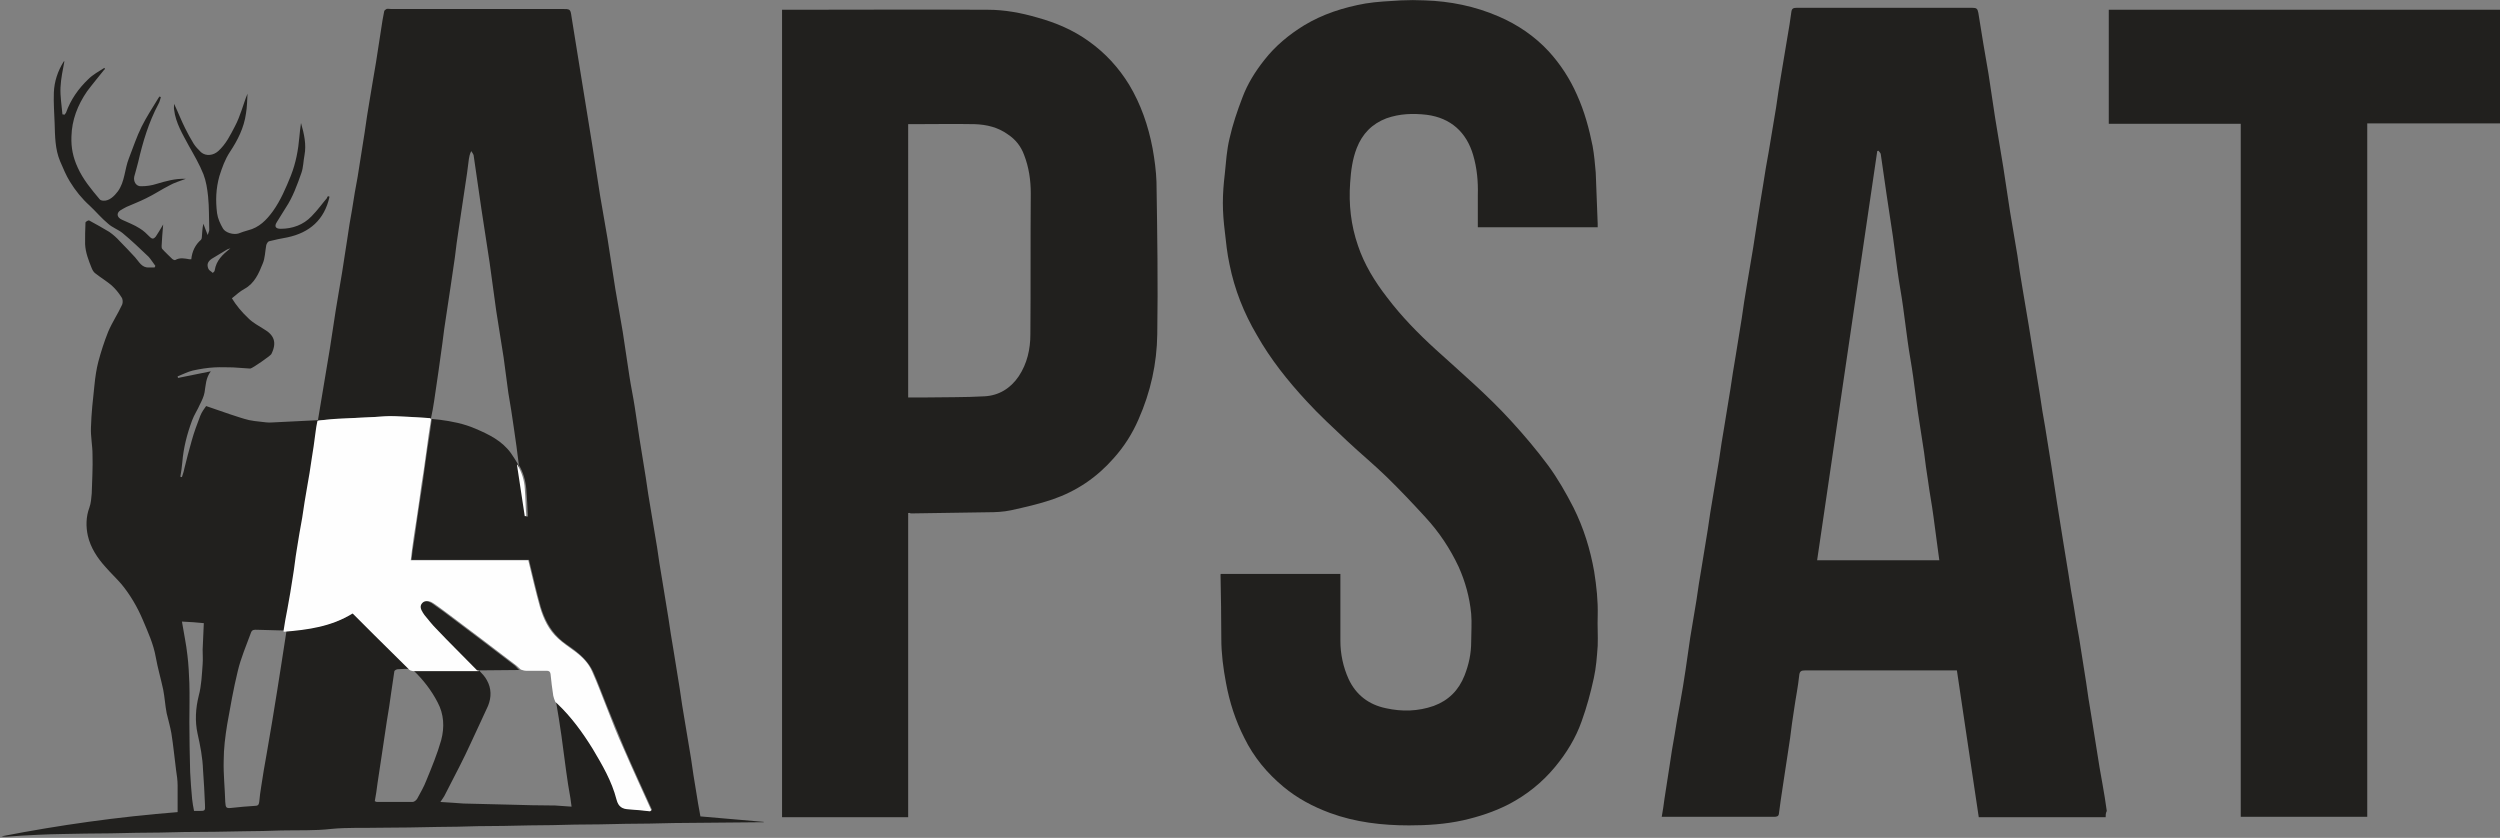
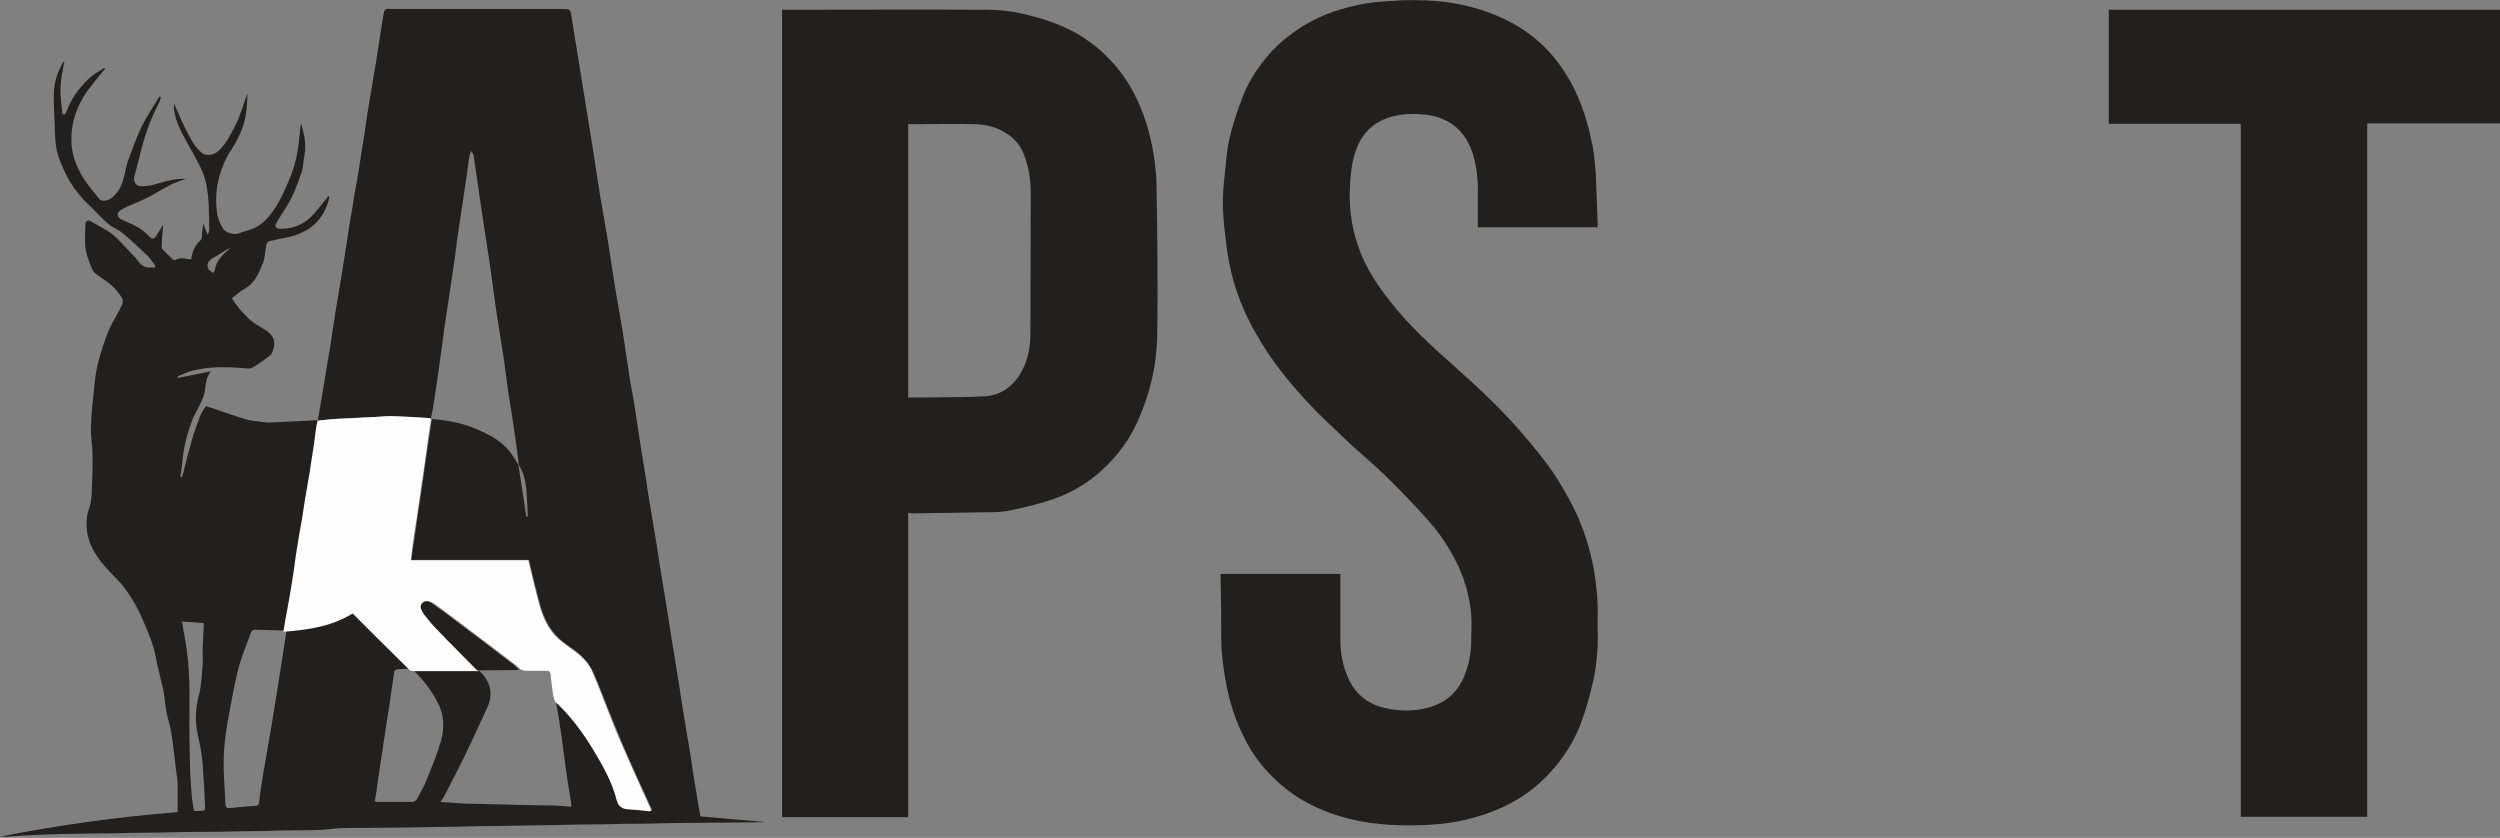
<svg xmlns="http://www.w3.org/2000/svg" version="1.1" id="apsat_xA0_Bild_1_" x="0px" y="0px" viewBox="0 0 640.3 214.6" style="enable-background:new 0 0 640.3 214.6;" xml:space="preserve">
  <rect x="0" y="0" width="640.3" height="214.6" fill="#808080" stroke="none" />
  <style type="text/css">
	.st0{fill:#21201E;}
	.st1{fill:#FEFEFE;}
</style>
  <g>
    <path class="st0" d="M81.4,107.8c0.4-2.4,0.8-4.8,1.2-7.2c0.6-3.8,1.3-7.6,1.9-11.4c0.5-3.3,1-6.5,1.5-9.8c0.5-3.2,1.1-6.4,1.6-9.5   c0.4-2.8,0.9-5.6,1.3-8.4c0.4-2.7,0.8-5.4,1.3-8c0.4-2.8,0.9-5.5,1.4-8.2c0.6-3.8,1.2-7.6,1.8-11.4c0.4-2.8,0.8-5.6,1.3-8.4   c0.5-3.2,1.1-6.4,1.6-9.5c0.4-2.8,0.9-5.6,1.3-8.4c0.2-1.6,0.5-3.1,0.8-4.7c0-0.2,0.4-0.5,0.6-0.6c0.3-0.1,0.7,0,1.1,0   c14.6,0,29.2,0,43.8,0c2.2,0,2.2,0,2.5,2.1c0.8,5,1.6,9.9,2.4,14.9c1,6,1.9,11.9,2.9,17.9c0.7,4.3,1.3,8.6,2,12.9   c0.6,3.7,1.3,7.3,1.9,11c0.7,4.3,1.3,8.6,2,12.9c0.6,3.7,1.3,7.3,1.9,11c0.6,3.8,1.1,7.5,1.7,11.3c0.4,2.7,1,5.4,1.4,8.1   c0.4,2.7,0.8,5.4,1.2,8c0.5,3.3,1.1,6.6,1.6,9.9c0.4,2.8,0.8,5.5,1.3,8.3c0.5,3.2,1.1,6.4,1.6,9.6c0.4,2.8,0.8,5.5,1.3,8.3   c0.5,3.3,1.1,6.5,1.6,9.8c0.4,2.7,0.8,5.4,1.3,8.2c0.5,3.3,1.1,6.6,1.6,9.9c0.4,2.8,0.8,5.5,1.3,8.3c0.5,3.2,1.1,6.4,1.6,9.6   c0.4,2.8,0.8,5.6,1.3,8.4c0.3,2.1,0.7,4.2,1.1,6.4c5.4,0.5,10.8,0.9,16.2,1.4c0,0,0,0.1,0,0.1c-0.4,0-0.7,0-1.1,0   c-7.3,0.1-14.7,0.1-22,0.2c-4.1,0.1-8.2,0.2-12.3,0.2c-4.3,0.1-8.7,0.2-13,0.2c-3.9,0.1-7.7,0.2-11.6,0.2   c-4.4,0.1-8.8,0.2-13.2,0.2c-3.5,0.1-6.9,0.2-10.4,0.2c-4.9,0.1-9.8,0.2-14.7,0.2c-4.1,0.1-8.3-0.1-12.4,0.3   c-4.3,0.5-8.6,0.3-12.9,0.4c-3.1,0.1-6.1,0.2-9.2,0.2c-5.2,0.1-10.4,0.2-15.7,0.2c-4.1,0.1-8.1,0.2-12.2,0.2   c-4.3,0.1-8.7,0.2-13,0.2c-4,0.1-8,0.1-12,0.3c-2.8,0.1-5.5,0.3-8.3,0.5c-0.4,0-0.8,0-1.2-0.1c14.9-2.9,29.9-5,45.1-6.2   c0-2.2,0-4.5,0-6.8c0-1.3-0.2-2.7-0.4-4c-0.4-3.1-0.7-6.3-1.2-9.4c-0.3-1.7-0.8-3.4-1.2-5.1c-0.4-2-0.5-4.1-0.9-6.1   c-0.6-2.8-1.4-5.5-1.9-8.3c-0.6-3.4-2-6.4-3.3-9.5c-1.4-3.3-3.2-6.4-5.5-9.2c-1.3-1.5-2.7-2.8-4-4.3c-2.1-2.3-3.9-5-4.6-8.1   c-0.5-2.3-0.5-4.8,0.4-7.2c0.4-1.1,0.5-2.4,0.6-3.6c0.1-3.3,0.3-6.7,0.2-10c0-2.3-0.5-4.6-0.4-6.9c0.1-3.6,0.5-7.2,0.9-10.9   c0.2-2,0.5-4.1,1-6c0.7-2.6,1.5-5.1,2.5-7.6c1-2.4,2.5-4.6,3.6-7c0.2-0.5,0.2-1.4-0.2-1.9c-0.7-1.1-1.5-2.1-2.5-3   c-1.3-1.1-2.8-2-4.2-3.1c-0.4-0.3-0.7-0.8-0.9-1.3c-0.8-2-1.6-4-1.7-6.2c0-1.8,0-3.7,0.1-5.5c0-0.2,0.8-0.7,1-0.5   c1.7,0.9,3.4,1.9,5.1,2.9c1,0.7,1.9,1.5,2.7,2.4c1.3,1.3,2.6,2.7,3.9,4.1c1,1.1,1.7,2.7,3.5,2.6c0.5,0,1,0,1.5,0   c0.1-0.1,0.1-0.3,0.2-0.4c-0.6-0.8-1.1-1.6-1.7-2.3c-2.2-2.1-4.4-4.2-6.7-6.1c-1.1-0.9-2.6-1.4-3.7-2.4c-1.7-1.4-3.1-3.1-4.7-4.6   c-2-1.8-3.7-3.9-5.1-6.2c-1-1.6-1.7-3.4-2.5-5.2c-1.3-3.1-1.3-6.4-1.4-9.7c-0.1-2.6-0.3-5.3-0.2-7.9c0.1-2.8,1-5.5,2.5-7.9   c0-0.1,0.2-0.1,0.2-0.1c-0.4,2.2-0.9,4.4-1,6.7c-0.1,2.3,0.3,4.6,0.5,6.9c0.2,0,0.3,0,0.5,0.1c0.1-0.2,0.3-0.3,0.4-0.5   c1.2-3.4,3.2-6.2,5.7-8.6c1.2-1.2,2.7-2,4.1-2.9c0.1,0.1,0.1,0.1,0.2,0.2c-1.5,1.9-3.1,3.8-4.6,5.8c-2.4,3.5-3.9,7.3-4,11.6   c-0.1,2.8,0.4,5.3,1.6,7.9c1.4,3.1,3.5,5.6,5.6,8.1c0.2,0.3,0.7,0.4,1,0.4c1.5,0.1,2.8-1.2,3.7-2.4c1.8-2.5,1.7-5.6,2.8-8.4   c1.1-2.8,2-5.6,3.3-8.2c1.2-2.4,2.7-4.7,4.1-7c0.1-0.2,0.3-0.5,0.5-0.7c0.1,0.1,0.2,0.1,0.3,0.2c-0.2,0.6-0.3,1.2-0.6,1.7   c-2.5,4.7-4,9.7-5.2,14.9c-0.3,1.3-0.7,2.5-1,3.7c-0.3,1.3,0.5,2.6,1.8,2.5c1.3,0,2.7-0.2,3.9-0.6c2.4-0.7,4.7-1.4,7.5-1.3   c-1.6,0.6-3,1-4.2,1.7c-2,1-3.9,2.3-6,3.3c-1.6,0.8-3.4,1.5-5,2.2c-0.6,0.3-1.1,0.6-1.6,0.9c-1,0.7-0.9,1.8,0.5,2.4   c1.5,0.7,3.1,1.3,4.5,2.2c1,0.6,1.8,1.4,2.6,2.2c0.6,0.6,1,0.5,1.5-0.1c0.6-0.9,1.2-1.9,1.9-3.1c-0.2,2-0.3,3.8-0.4,5.5   c0,0.3,0,0.6,0.2,0.8c0.8,0.9,1.7,1.7,2.5,2.5c0.2,0.2,0.7,0.4,0.8,0.3c1.2-0.7,2.4-0.4,3.6-0.2c0.1,0,0.3,0,0.5,0   c0.2-2,1-3.7,2.5-5c0.1-0.1,0.2-0.4,0.2-0.6c0.1-1.1,0.1-2.3,0.4-3.5c0.3,0.9,0.7,1.8,1.1,2.9c0.2-0.7,0.4-1,0.4-1.3   c-0.1-2.9,0-5.7-0.3-8.6c-0.2-1.9-0.5-3.9-1.2-5.7c-1-2.5-2.4-4.9-3.7-7.2c-1.6-3-3.4-5.9-3.8-9.3c-0.1-0.5,0-1,0-1.5   c1,2.1,1.8,4.2,2.8,6.2c0.7,1.4,1.4,2.7,2.2,4c0.5,0.8,1.2,1.5,1.9,2.2c1.3,1.1,3.2,0.8,4.4-0.3c2-1.8,3.1-4.1,4.3-6.4   c0.7-1.3,1.2-2.7,1.7-4.1c0.5-1.4,0.9-2.8,1.5-4.2c-0.1,1.7-0.1,3.4-0.4,5.1c-0.5,3.6-2.1,6.8-4.1,9.8c-1.3,2-2,4-2.7,6.2   c-0.9,3.2-1,6.3-0.6,9.5c0.2,1.4,0.8,2.7,1.5,3.9c0.6,1.1,2.7,1.7,4,1.3c0.8-0.3,1.6-0.6,2.4-0.8c2.9-0.7,4.8-2.7,6.4-4.9   c2-2.8,3.3-5.9,4.6-9.1c1.3-3.3,1.9-6.6,2.2-10.1c0.1-1,0.2-2.1,0.4-3.4c0.8,2.8,1.4,5.5,0.9,8.2c-0.3,1.5-0.3,3.2-0.8,4.6   c-1.1,3.1-2.2,6.2-4,8.9c-0.8,1.2-1.5,2.5-2.3,3.7c-0.7,1.1-0.3,1.7,1,1.7c3,0,5.8-1,7.9-3.2c1.6-1.6,2.9-3.5,4.4-5.2   c0,0.1,0.1,0.1,0.2,0.2c-1.3,5.9-5.1,9.2-10.8,10.4c-1.6,0.3-3.2,0.6-4.7,1c-0.3,0.1-0.6,0.6-0.7,1c-0.3,1.6-0.3,3.3-0.9,4.7   c-1,2.5-2.1,5.1-4.7,6.5c-1.1,0.6-2.1,1.5-3.2,2.4c1.1,1.8,2.5,3.5,4.2,5.1c1.2,1.2,2.6,1.9,4,2.8c2.6,1.5,3.4,3.4,1.9,6.4   c-0.2,0.4-4.9,3.7-5.4,3.7c-1.5-0.1-2.9-0.2-4.4-0.3c-1.6,0-3.2-0.1-4.8,0c-1.8,0.1-3.7,0.4-5.5,0.8c-1.3,0.3-2.6,1-3.9,1.5   c0,0.1,0.1,0.3,0.1,0.4c2.8-0.6,5.6-1.1,8.4-1.7c-1.3,1.7-1.3,3.6-1.6,5.4c-0.2,1.1-0.7,2.1-1.2,3.1c-0.6,1.4-1.5,2.7-2,4.1   c-1.3,3.5-2.2,7-2.5,10.7c-0.1,1.2-0.3,2.5-0.5,3.7c0.1,0,0.2,0.1,0.4,0.1c0.2-0.7,0.5-1.4,0.6-2.1c0.6-2.4,1.2-4.8,1.9-7.2   c0.6-2.2,1.4-4.3,2.2-6.4c0.4-1,1-1.8,1.5-2.5c2,0.7,4.1,1.4,6.1,2.1c1.6,0.5,3.2,1.1,4.9,1.5c0.9,0.2,1.9,0.3,2.8,0.4   c1,0.1,2.1,0.3,3.1,0.2c2.7-0.1,5.4-0.3,8.1-0.4c1.3-0.1,2.7-0.1,4-0.2c-0.2,1-0.3,2-0.5,3c-0.3,2.3-0.7,4.6-1,6.9   c-0.4,2.3-0.8,4.5-1.1,6.8c-0.4,2.7-0.8,5.4-1.3,8.1c-0.4,2.7-0.9,5.4-1.4,8.2c-0.4,2.3-0.6,4.6-1,6.9c-0.4,2.8-0.9,5.5-1.4,8.3   c-0.3,1.9-0.6,3.8-1,5.7c-2.4-0.1-4.8-0.1-7.3-0.2c-0.6,0-1.2-0.1-1.5,0.7c-1.2,3.3-2.6,6.5-3.4,9.9c-1.1,4.5-1.9,9.1-2.7,13.6   c-0.5,3.1-0.9,6.2-0.9,9.3c-0.1,3.5,0.3,7.1,0.4,10.6c0.1,1.5,0.2,1.7,1.8,1.5c1.9-0.2,3.9-0.4,5.8-0.5c0.8,0,1-0.3,1.1-1   c0.1-1.3,0.3-2.6,0.5-3.9c0.4-2.8,0.9-5.6,1.4-8.4c0.5-2.7,0.9-5.5,1.4-8.2c0.4-2.7,0.9-5.3,1.3-8c0.4-2.3,0.7-4.7,1.1-7   c0.4-2.8,0.9-5.6,1.3-8.4c6.1-0.5,12.1-1.3,17.5-4.7c1.8,1.8,3.7,3.7,5.6,5.6c3,3,6,5.9,9,8.9c-1.2,0-2.4,0-3.6,0.1   c-0.3,0-0.9,0.3-0.9,0.6c-0.3,1.8-0.5,3.6-0.8,5.4c-0.3,2.4-0.7,4.8-1.1,7.2c-0.4,2.9-0.9,5.8-1.3,8.7c-0.4,2.4-0.7,4.9-1.1,7.3   c-0.2,1.5-0.4,3.1-0.7,4.6c0.3,0.1,0.4,0.2,0.5,0.2c3.1,0,6.2,0,9.2,0c0.4,0,1-0.5,1.2-0.9c0.8-1.5,1.7-3,2.3-4.6   c1.4-3.4,2.8-6.8,3.8-10.3c0.9-3.4,0.7-6.7-0.9-9.7c-1.6-3.1-3.7-5.8-6.2-8.2c0.5,0,1,0,1.4,0c5.1,0,10.2,0,15.4,0   c0.7,0.8,1.5,1.5,2,2.5c1.2,2.1,1.2,4.4,0.3,6.6c-0.6,1.3-1.2,2.6-1.8,3.9c-1.8,3.8-3.5,7.7-5.4,11.4c-1.3,2.6-2.7,5.2-4,7.8   c-0.3,0.5-0.6,0.9-1,1.5c2.2,0.1,4.1,0.3,5.9,0.4c4.1,0.1,8.2,0.2,12.3,0.3c3.5,0.1,7.1,0.2,10.6,0.2c0.2,0,0.3,0,0.5,0   c1.4,0.1,2.8,0.2,4.3,0.3c-0.1-0.9-0.2-1.5-0.3-2.2c-0.4-2.3-0.8-4.6-1.1-7c-0.4-3-0.8-6-1.2-9c-0.4-2.9-0.9-5.9-1.4-8.8   c0.2,0.2,0.4,0.3,0.5,0.5c3.5,3.5,6.5,7.4,9.1,11.6c2.5,4.1,4.9,8.3,6.1,13c0.5,1.9,1.5,2.5,3.2,2.5c1.8,0.1,3.6,0.3,5.4,0.5   c0.1-0.1,0.2-0.2,0.3-0.3c-2.4-5.3-4.8-10.5-7.1-15.8c-1.5-3.5-2.9-7.1-4.4-10.7c-1.2-3-2.3-6-3.6-8.9c-1-2.1-2.6-3.8-4.5-5.3   c-1.4-1.1-3-2-4.3-3.3c-2.3-2.2-3.7-5-4.6-8c-1.1-3.9-2-7.9-3-12c-9.8,0-19.9,0-30.1,0c0.1-0.9,0.2-1.7,0.3-2.5   c0.4-2.5,0.8-5,1.1-7.5c0.3-1.8,0.5-3.6,0.8-5.4c0.4-2.5,0.8-5,1.1-7.5c0.3-1.9,0.5-3.8,0.8-5.7c0.4-2.5,0.8-5,1.1-7.5   c0.7,0.1,1.3,0.1,2,0.2c3.1,0.4,6.2,1,9.2,2.3c3.5,1.5,6.8,3.1,9.1,6.3c0.7,1,1.3,2,1.9,3c0.7,4.4,1.3,8.8,2,13.2   c0.1,0,0.3,0,0.4,0c-0.1-2.4-0.2-4.7-0.4-7.1c-0.2-2.2-0.8-4.3-1.9-6.1c-0.4-3.2-0.8-6.4-1.3-9.6c-0.4-3-0.9-5.9-1.4-8.9   c-0.4-3-0.8-6-1.2-9c-0.6-4-1.3-8-1.9-12c-0.6-4.1-1.1-8.3-1.7-12.4c-0.7-4.6-1.4-9.2-2.1-13.7c-0.7-4.6-1.3-9.2-2-13.8   c-0.1-0.3-0.4-0.7-0.6-1c-0.4,0.8-0.5,1.4-0.6,2c-0.3,2.4-0.6,4.8-1,7.2c-0.5,3.6-1.1,7.1-1.6,10.7c-0.4,2.5-0.7,4.9-1,7.4   c-0.4,2.5-0.7,5-1.1,7.5c-0.4,2.4-0.7,4.9-1.1,7.3c-0.4,2.4-0.7,4.8-1,7.2c-0.3,2.4-0.7,4.8-1,7.2c-0.4,2.5-0.7,5-1.1,7.5   c-0.2,1.5-0.5,2.9-0.8,4.4c-3-0.2-6-0.4-9-0.5c-1.7,0-3.5,0.1-5.2,0.2c-3.4,0.2-6.8,0.3-10.2,0.5C84.2,107.4,82.8,107.6,81.4,107.8   z M46.6,159.2c0.5,3.1,1.1,5.8,1.4,8.6c0.3,2.4,0.4,4.8,0.5,7.2c0.1,3.3,0,6.7,0,10c0,4.2,0.1,8.4,0.2,12.7   c0.1,2.3,0.3,4.6,0.5,6.9c0.1,1,0.3,2.1,0.5,3.1c0.5,0,0.8,0,1.2,0c1.6,0,1.7,0,1.6-1.6c-0.1-3-0.3-5.9-0.5-8.9   c-0.1-3.1-0.7-6.2-1.4-9.3c-0.7-3.2-0.5-6.5,0.3-9.7c0.7-2.6,0.8-5.4,1-8.1c0.1-1.2,0-2.5,0-3.7c0.1-2.2,0.2-4.4,0.3-6.8   C50.4,159.4,48.6,159.3,46.6,159.2z M59,63.6c-0.3,0.1-0.7,0.2-1,0.4c-1.3,0.8-2.5,1.5-3.8,2.3c-1,0.7-1.3,1.5-0.8,2.6   c0.2,0.4,0.7,0.6,1.1,1c0.2-0.2,0.5-0.4,0.5-0.7C55.4,66.7,57,65.2,59,63.6z" />
-     <path class="st0" d="M539.3,209.3c-10.8,0-21.6,0-32.5,0c-1.9-12.5-3.7-25-5.6-37.6c-0.6,0-1,0-1.4,0c-12.5,0-25,0-37.4,0   c-1.1,0-1.5,0.2-1.6,1.4c-0.3,2.9-0.9,5.7-1.3,8.6c-0.4,2.4-0.7,4.8-1,7.2c-0.4,2.9-0.9,5.8-1.3,8.6c-0.4,2.4-0.7,4.9-1.1,7.3   c-0.2,1.2-0.3,2.5-0.5,3.7c-0.1,0.6-0.6,0.7-1.2,0.7c-3.5,0-7,0-10.6,0c-5.5,0-11,0-16.6,0c-0.4,0-0.9,0-1.6,0   c0.3-1.6,0.5-3.1,0.7-4.6c0.4-2.8,0.9-5.6,1.3-8.4c0.4-2.7,0.8-5.4,1.3-8c0.4-2.7,0.9-5.4,1.4-8.1c0.5-2.8,1-5.7,1.4-8.5   c0.4-2.8,0.8-5.5,1.2-8.3c0.5-3.2,1.1-6.4,1.6-9.6c0.4-2.8,0.8-5.5,1.3-8.3c0.5-3.3,1.1-6.5,1.6-9.8c0.4-2.8,0.8-5.5,1.3-8.3   c0.5-3.2,1.1-6.4,1.6-9.6c0.4-2.8,0.8-5.5,1.3-8.3c0.5-3.3,1.1-6.5,1.6-9.8c0.4-2.7,0.8-5.4,1.3-8.2c0.5-3.3,1.1-6.6,1.6-9.9   c0.4-2.8,0.8-5.6,1.3-8.4c0.5-3.2,1.1-6.3,1.6-9.5c0.4-2.8,0.9-5.6,1.3-8.4c0.4-2.7,0.9-5.4,1.3-8c0.4-2.8,0.9-5.5,1.4-8.3   c0.6-3.8,1.3-7.6,1.9-11.4c0.4-2.8,0.8-5.6,1.3-8.4c0.5-3.2,1.1-6.4,1.6-9.6c0.4-2.1,0.7-4.3,1-6.4c0.1-0.9,0.5-1.1,1.3-1.1   c4,0,8,0,12,0c11,0,22.1,0,33.1,0c1,0,1.3,0.2,1.5,1.3c0.8,5.2,1.7,10.4,2.6,15.6c0.6,3.8,1.1,7.5,1.7,11.3   c0.7,4.2,1.4,8.4,2.1,12.7c0.6,3.7,1.1,7.5,1.7,11.2c0.6,3.8,1.3,7.5,1.9,11.3c0.4,2.8,0.8,5.6,1.3,8.4c0.5,3.2,1.1,6.3,1.6,9.5   c0.4,2.7,0.9,5.4,1.3,8.1c0.5,3.3,1.1,6.6,1.6,9.9c0.4,2.7,0.8,5.4,1.3,8c0.5,3.3,1.1,6.7,1.6,10c0.5,3.3,1,6.5,1.5,9.8   c0.5,3.1,1,6.3,1.5,9.4c0.5,2.9,0.9,5.7,1.4,8.6c0.4,2.6,0.8,5.3,1.3,7.9c0.4,2.8,0.9,5.5,1.4,8.3c0.6,3.8,1.2,7.6,1.8,11.4   c0.4,2.8,0.8,5.6,1.3,8.4c0.5,3.1,1,6.3,1.5,9.4c0.4,2.8,0.9,5.5,1.4,8.3c0.4,2.3,0.8,4.6,1.1,6.9   C539.3,208.3,539.3,208.7,539.3,209.3z M496.7,143.5c-0.1-0.8-0.2-1.5-0.3-2.2c-0.4-3-0.8-6-1.2-9c-0.4-3.1-1-6.1-1.4-9.2   c-0.4-2.4-0.7-4.8-1-7.2c-0.5-3.5-1.1-6.9-1.6-10.4c-0.4-3-0.8-6-1.2-9c-0.4-3-1-6-1.4-9c-0.4-3-0.8-6-1.2-9c-0.4-3-1-6-1.4-9   c-0.4-3-0.8-6-1.2-9c-0.5-3.5-1.1-7.1-1.6-10.6c-0.5-3.5-1-6.9-1.5-10.4c0-0.3-0.4-0.6-0.6-0.9c-0.1,0-0.2,0.1-0.3,0.1   c-5.1,34.9-10.3,69.8-15.4,104.8C475.7,143.5,486.1,143.5,496.7,143.5z" />
    <path class="st0" d="M232.6,131.4c0,26,0,51.9,0,77.9c-10.8,0-21.5,0-32.3,0c0-68.9,0-137.7,0-206.8c0.4,0,0.8,0,1.2,0   c17.2,0,34.4-0.1,51.6,0c4.2,0,8.5,0.8,12.6,2c4.7,1.3,9.2,3.2,13.2,6.1c4.2,3,7.6,6.7,10.3,11.1c3,5,4.9,10.5,6,16.3   c0.5,2.8,0.9,5.7,1,8.6c0.2,13,0.4,26,0.2,39c-0.1,7.5-1.7,14.8-4.8,21.8c-1.6,3.7-3.7,7-6.4,10c-4.3,4.9-9.5,8.4-15.6,10.5   c-3.5,1.2-7.1,2-10.7,2.8c-1.9,0.4-3.9,0.5-5.9,0.5c-6.6,0.1-13.2,0.2-19.8,0.3C233.1,131.3,232.9,131.4,232.6,131.4z M232.6,101.8   c1.4,0,2.7,0,4.1,0c5.2-0.1,10.4,0,15.5-0.3c3.6-0.2,6.6-2,8.7-5.1c2.2-3.3,3-7,3-10.8c0.1-12,0-24.1,0.1-36.1   c0-3.4-0.5-6.7-1.7-9.8c-0.8-2.2-2.2-4-4.2-5.3c-2.5-1.8-5.4-2.5-8.5-2.6c-5.2-0.1-10.5,0-15.7,0c-0.4,0-0.9,0-1.3,0   C232.6,55.1,232.6,78.4,232.6,101.8z" />
    <path class="st0" d="M312.7,147c10.2,0,20.3,0,30.6,0c0,0.4,0,0.9,0,1.3c0,5.3,0,10.6,0,15.8c0,3.4,0.7,6.7,2.1,9.8   c1.9,4.1,5.2,6.6,9.6,7.5c4.1,0.9,8.2,0.8,12.2-0.6c3.8-1.4,6.4-4,7.9-7.8c1.1-2.8,1.7-5.6,1.7-8.6c0-2.4,0.2-4.8,0-7.2   c-0.4-4.2-1.5-8.2-3.2-12c-2.2-4.7-5-8.9-8.5-12.7c-3.3-3.6-6.6-7.1-10.1-10.5c-3.2-3.1-6.6-5.9-9.9-9c-3.6-3.4-7.2-6.7-10.5-10.3   c-4.8-5.2-9.2-10.7-12.7-16.9c-3.3-5.6-5.7-11.6-7-18.1c-0.6-2.8-0.9-5.6-1.2-8.4c-0.3-2.4-0.5-4.9-0.5-7.3c0-2.5,0.2-5,0.5-7.5   c0.3-3,0.5-6.1,1.2-9c0.8-3.6,2-7.1,3.3-10.5c1.3-3.5,3.3-6.7,5.6-9.6c2.8-3.6,6.3-6.5,10.2-8.9c4.8-2.9,10.1-4.6,15.7-5.6   c3-0.5,6.1-0.6,9.1-0.8c2-0.1,4.1-0.1,6.1,0c6.5,0.2,12.9,1.5,18.9,4.1c4.9,2.1,9.3,5.1,12.9,9c3,3.3,5.4,7,7.2,11.1   c1.9,4.2,3.1,8.6,4,13.1c0.4,2.2,0.6,4.5,0.8,6.8c0.2,4.4,0.3,8.7,0.5,13.1c0,0.3,0,0.5,0,0.9c-10.3,0-20.4,0-30.7,0   c0-2.7,0-5.5,0-8.2c0.1-3.5-0.2-6.9-1.2-10.3c-1.7-5.8-5.7-9.5-11.9-10.3c-3.5-0.4-6.9-0.3-10.3,0.9c-3.7,1.4-6.2,4-7.6,7.6   c-1.1,2.8-1.5,5.8-1.7,8.9c-0.4,5.5,0.2,10.9,2,16.1c1.6,4.8,4.3,9.2,7.4,13.2c3.7,4.9,8,9.3,12.5,13.4c6.6,6,13.4,11.8,19.4,18.4   c3.3,3.6,6.5,7.4,9.4,11.3c2.5,3.4,4.6,7.1,6.5,10.8c2.6,5.2,4.3,10.7,5.3,16.4c0.6,3.8,1,7.5,0.9,11.3c-0.1,2.6,0.1,5.1,0,7.7   c-0.2,2.8-0.4,5.6-1,8.3c-0.8,3.7-1.8,7.4-3.1,11c-1.5,4.3-3.9,8.2-6.8,11.7c-3.3,4-7.3,7.2-11.9,9.6c-3.7,1.9-7.7,3.2-11.7,4.1   c-4.5,1-9.2,1.3-13.8,1.3c-6.9,0-13.8-0.8-20.3-3.2c-4.3-1.6-8.3-3.7-11.9-6.7c-4.2-3.5-7.6-7.6-10-12.5c-2.3-4.5-3.8-9.2-4.7-14.1   c-0.7-3.7-1.2-7.5-1.2-11.3c0-5.5-0.1-11-0.2-16.5C312.5,147.2,312.6,147.1,312.7,147z" />
    <path class="st0" d="M640.3,2.5c0,9.7,0,19.4,0,29.1c-11.3,0-22.6,0-34,0c0,59.3,0,118.4,0,177.6c-10.8,0-21.5,0-32.4,0   c0-59.1,0-118.2,0-177.5c-11.3,0-22.6,0-33.8,0c0-9.8,0-19.5,0-29.2C573.5,2.5,606.8,2.5,640.3,2.5z" />
    <path class="st1" d="M104.9,171.6c-3-3-6-5.9-9-8.9c-1.9-1.9-3.8-3.8-5.6-5.6c-5.4,3.4-11.4,4.2-17.5,4.7c-0.1,0-0.2-0.1-0.2-0.1   c0.3-1.9,0.6-3.8,1-5.7c0.5-2.8,1-5.5,1.4-8.3c0.4-2.3,0.6-4.6,1-6.9c0.4-2.7,0.9-5.4,1.4-8.2c0.4-2.7,0.8-5.4,1.3-8.1   c0.4-2.3,0.8-4.5,1.1-6.8c0.4-2.3,0.7-4.6,1-6.9c0.1-1,0.3-2,0.5-3c0.1,0,0.2-0.1,0.2-0.1c1.4-0.1,2.8-0.3,4.2-0.4   c3.4-0.2,6.8-0.3,10.2-0.5c1.7-0.1,3.5-0.3,5.2-0.2c3,0.1,6,0.3,9,0.5c0.1,0.1,0.2,0.2,0.3,0.3c-0.4,2.5-0.8,5-1.1,7.5   c-0.3,1.9-0.5,3.8-0.8,5.7c-0.4,2.5-0.8,5-1.1,7.5c-0.3,1.8-0.5,3.6-0.8,5.4c-0.4,2.5-0.8,5-1.1,7.5c-0.1,0.8-0.2,1.6-0.3,2.5   c10.2,0,20.3,0,30.1,0c1,4.1,1.9,8.1,3,12c0.9,3,2.2,5.8,4.6,8c1.3,1.2,2.8,2.2,4.3,3.3c1.9,1.4,3.6,3.1,4.5,5.3   c1.3,2.9,2.4,5.9,3.6,8.9c1.4,3.6,2.8,7.2,4.4,10.7c2.3,5.3,4.7,10.5,7.1,15.8c-0.1,0.1-0.2,0.2-0.3,0.3c-1.8-0.2-3.6-0.4-5.4-0.5   c-1.7-0.1-2.7-0.6-3.2-2.5c-1.2-4.7-3.6-8.8-6.1-13c-2.6-4.2-5.5-8.2-9.1-11.6c-0.2-0.2-0.4-0.3-0.5-0.5c-0.2-0.5-0.4-1-0.5-1.5   c-0.3-1.9-0.5-3.7-0.7-5.6c-0.1-0.6-0.4-0.8-1-0.8c-1.8,0-3.5,0-5.3,0c-0.5,0-0.9-0.2-1.3-0.3c-0.4-0.3-0.7-0.7-1.1-1   c-2.9-2.2-5.9-4.5-8.8-6.7c-2.7-2-5.4-4.1-8.1-6.1c-1.5-1.1-2.9-2.2-4.4-3.2c-0.7-0.5-1.7-0.8-2.4-0.1c-0.7,0.7-0.4,1.7,0.1,2.5   c0.1,0.2,0.2,0.4,0.4,0.6c1,1.2,1.9,2.4,3,3.5c3.5,3.6,7,7.2,10.5,10.7c0,0.1,0,0.1,0,0.2c-5.1,0-10.2,0-15.4,0c-0.5,0-1,0-1.4,0   C105.2,171.8,105.1,171.7,104.9,171.6z" />
    <path class="st0" d="M83.8,50.7c0-0.1,0.1-0.3,0.1-0.4c0.1,0,0.2,0.1,0.2,0.1c0,0.1-0.1,0.3-0.2,0.4C83.9,50.8,83.8,50.7,83.8,50.7   z" />
    <path class="st0" d="M26.4,17.8c0.1-0.1,0.2-0.1,0.4-0.2c-0.1,0.1-0.1,0.2-0.2,0.3C26.5,17.9,26.5,17.9,26.4,17.8z" />
-     <path class="st1" d="M132.5,119c1.1,1.9,1.8,4,1.9,6.1c0.2,2.4,0.2,4.7,0.4,7.1c-0.1,0-0.3,0-0.4,0c-0.7-4.4-1.3-8.8-2-13.2   L132.5,119L132.5,119z" />
    <path class="st0" d="M133,171.6c-3.6,0-7.2,0.1-10.8,0.1c-3.5-3.6-7.1-7.1-10.5-10.7c-1.1-1.1-2-2.3-3-3.5   c-0.1-0.2-0.3-0.4-0.4-0.6c-0.5-0.8-0.9-1.7-0.1-2.5c0.7-0.7,1.6-0.4,2.4,0.1c1.5,1.1,3,2.1,4.4,3.2c2.7,2,5.4,4.1,8.1,6.1   c2.9,2.2,5.9,4.5,8.8,6.7C132.3,170.9,132.6,171.3,133,171.6z" />
  </g>
</svg>